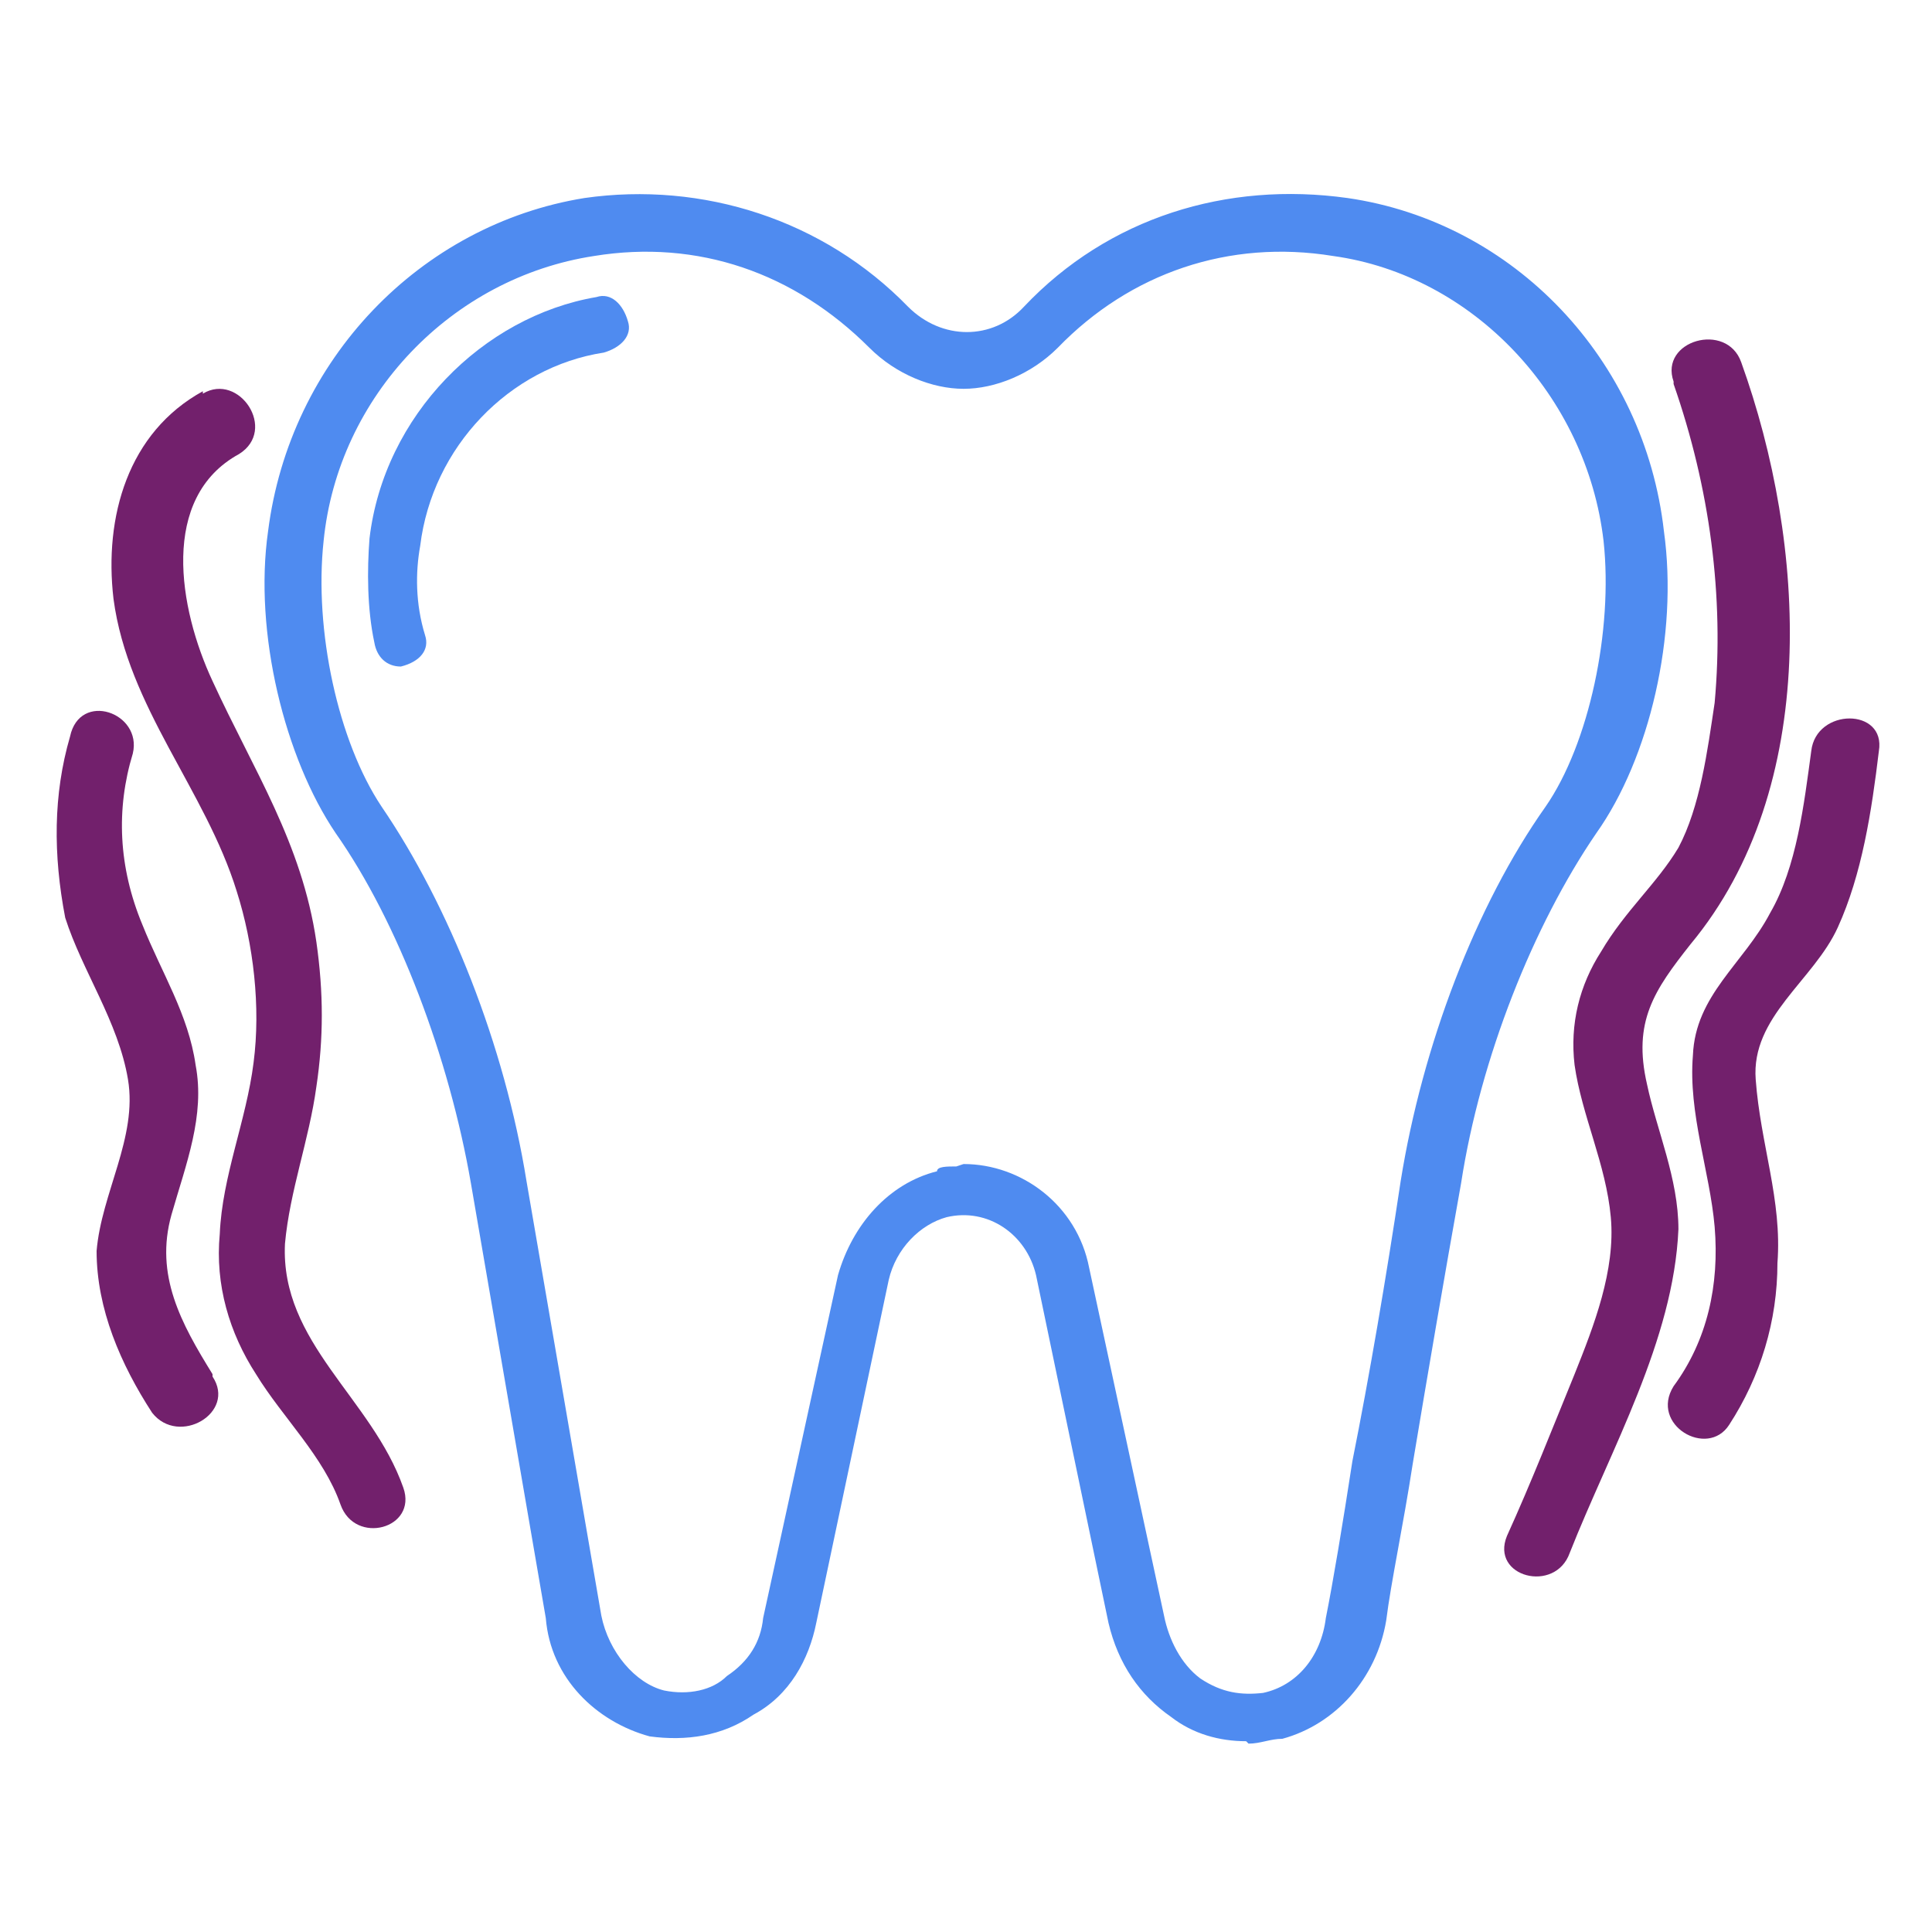
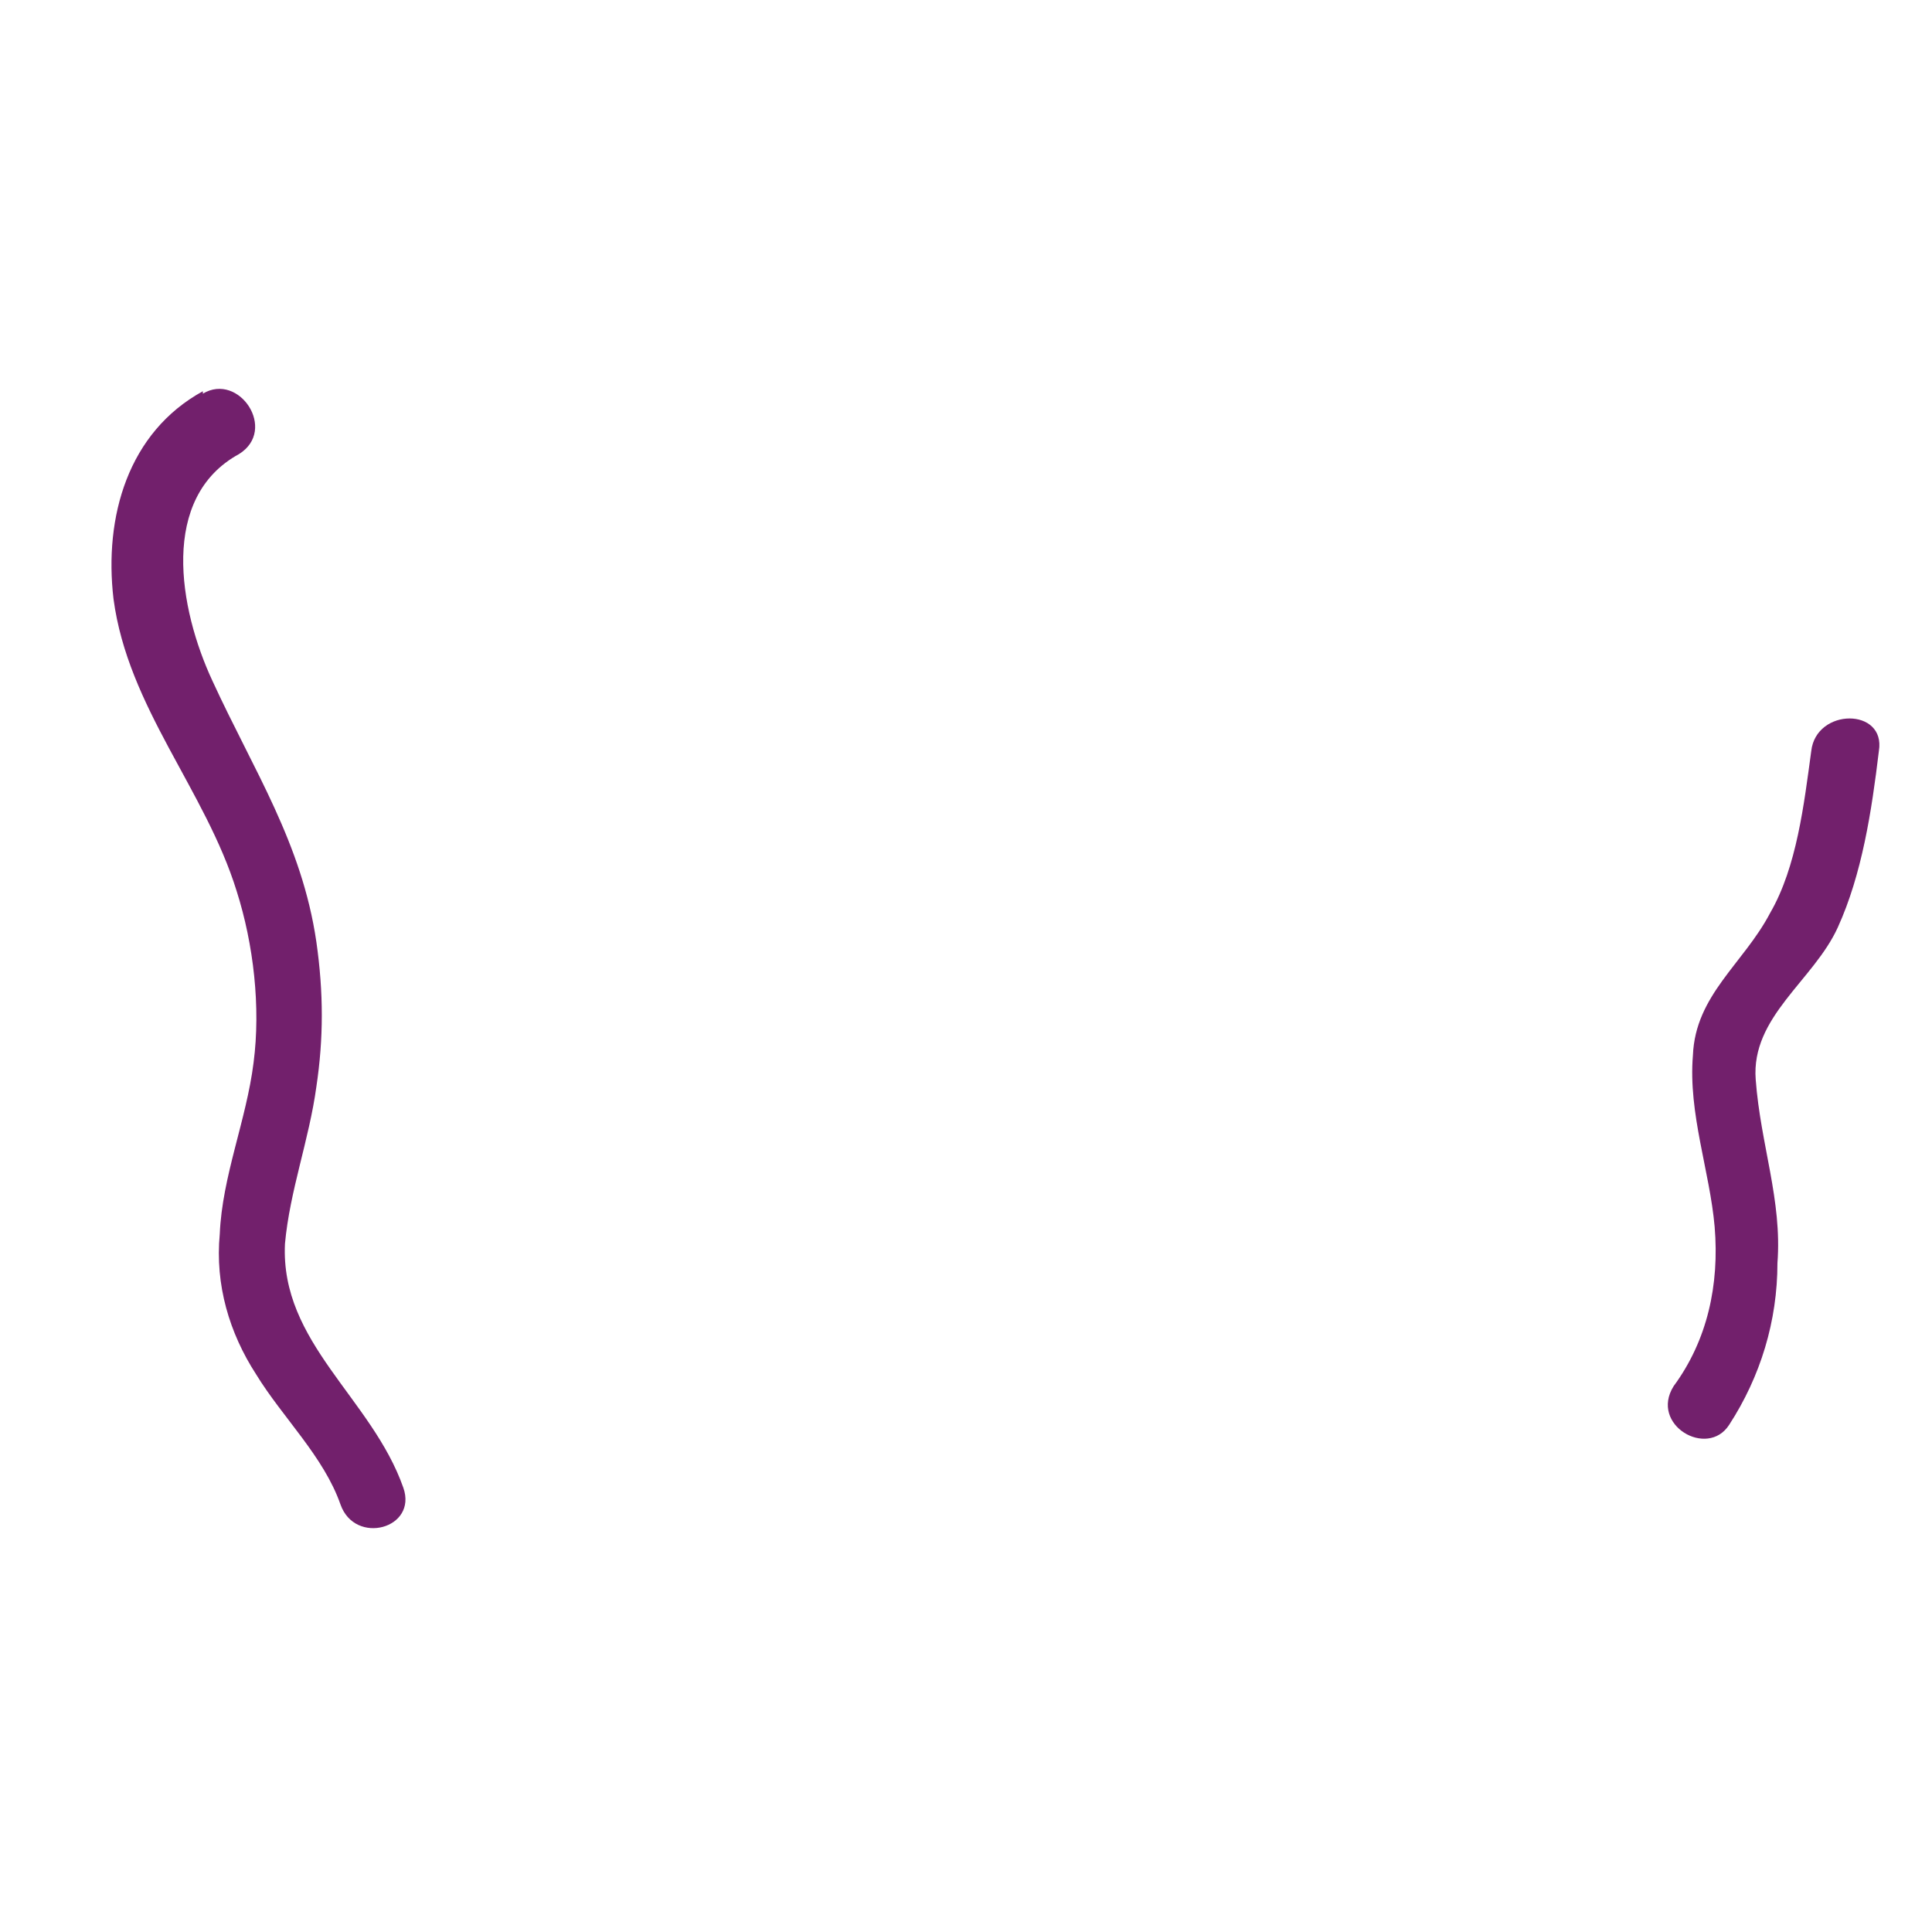
<svg xmlns="http://www.w3.org/2000/svg" id="Capa_1" viewBox="0 0 80 80">
  <defs>
    <style> .st0 { fill: #72206c; } .st1 { fill: #4f8bf0; } </style>
  </defs>
  <g>
-     <path class="st1" d="M51.6,72.1c-1.1,0-2.2-.3-3.1-1-1.3-.9-2.2-2.2-2.6-3.9l-3-14.4c-.4-1.7-2-2.8-3.7-2.4-1.1.3-2.1,1.3-2.4,2.6l-3,14.2c-.3,1.5-1.1,3-2.6,3.8-1.3.9-2.8,1.1-4.3.9-2.2-.6-4.1-2.4-4.3-4.9l-3.1-18c-.9-5.2-3-10.8-5.6-14.5-2.1-3.1-3.4-8.3-2.8-12.5.9-7.1,6.3-12.7,13.1-13.8,4.9-.7,9.9.9,13.4,4.5,1.4,1.4,3.5,1.4,4.8,0,3.5-3.7,8.4-5.2,13.4-4.5,6.9,1,12.3,6.7,13.1,13.8h0c.6,4.3-.6,9.4-2.8,12.5-2.6,3.8-4.8,9.3-5.6,14.5-.7,3.9-1.4,8-2,11.6-.4,2.6-.9,4.9-1.1,6.5-.4,2.4-2.1,4.3-4.3,4.9-.5,0-.9.2-1.4.2ZM39.9,48.2c2.4,0,4.7,1.7,5.2,4.3l3.1,14.4c.2,1,.7,2,1.5,2.6.9.6,1.7.7,2.6.6,1.4-.3,2.4-1.5,2.6-3.1.3-1.5.7-3.9,1.1-6.5.7-3.5,1.4-7.6,2-11.6.9-5.6,3.1-11.4,6-15.5,1.8-2.6,2.8-7.3,2.4-11-.7-6-5.4-11-11.2-11.8-4.3-.7-8.4.7-11.4,3.8-1.1,1.1-2.6,1.7-3.9,1.7s-2.8-.6-3.9-1.7c-3.1-3.1-7.1-4.5-11.4-3.8-5.9.9-10.6,5.8-11.2,11.8-.4,3.7.6,8.3,2.4,11,2.8,4.1,5.1,9.9,6,15.5l3.1,18c.3,1.5,1.4,2.8,2.6,3.1,1,.2,2,0,2.6-.6.9-.6,1.4-1.4,1.5-2.4l3.1-14.2c.6-2.1,2.1-3.8,4.1-4.3,0-.2.4-.2.8-.2Z" />
-     <path class="st1" d="M16.6,27.6c-.6,0-1-.4-1.1-1-.3-1.4-.3-3-.2-4.3.6-5.1,4.7-9.2,9.4-10,.6-.2,1.1.3,1.3,1,.2.6-.3,1.1-1,1.3-3.9.6-7.1,3.9-7.6,8-.2,1.1-.2,2.4.2,3.7.2.6-.2,1.1-1,1.3q.2,0,0,0Z" />
-   </g>
+     </g>
  <path class="st0" d="M8.4,16.2c-3.1,1.7-4.1,5.2-3.7,8.6.6,4.5,3.8,7.9,5.1,12.1.7,2.2,1,4.8.7,7.1-.3,2.4-1.3,4.7-1.4,7.1-.2,2.1.4,4.1,1.5,5.8,1.1,1.8,2.8,3.4,3.5,5.4.6,1.7,3.2,1,2.6-.7-1.3-3.7-5.1-6-4.9-10.1.2-2.2,1-4.3,1.3-6.5.3-2,.3-3.9,0-6-.6-4.1-2.6-7.1-4.3-10.8-1.4-3-2.2-7.6,1.1-9.4,1.6-1,0-3.4-1.5-2.5h0Z" />
-   <path class="st0" d="M69.3,15.9c1.5,4.3,2.1,8.8,1.7,13.2-.3,2-.6,4.3-1.5,6-.9,1.5-2.2,2.6-3.2,4.3-.9,1.4-1.3,3-1.1,4.7.3,2.1,1.3,4.1,1.5,6.3.2,2.2-.7,4.5-1.5,6.5-.9,2.2-1.8,4.5-2.8,6.7-.7,1.7,2,2.4,2.6.7,1.7-4.3,4.3-8.8,4.5-13.4,0-2.1-.9-4.1-1.3-6-.6-2.6.3-3.9,1.8-5.8,5.4-6.5,4.8-16.6,2.1-24.1-.6-1.7-3.4-.9-2.8.8h0Z" />
  <path class="st0" d="M71.6,59c1.3-2,2-4.3,2-6.7.2-2.6-.7-4.9-.9-7.6-.2-2.6,2.4-4.1,3.4-6.3,1-2.2,1.4-4.8,1.7-7.3.3-1.8-2.6-1.8-2.8,0-.3,2.2-.6,4.8-1.7,6.7-1.1,2.1-3.1,3.4-3.2,5.9-.2,2.4.7,4.8.9,7.1.2,2.4-.3,4.7-1.7,6.6-1,1.6,1.4,3,2.3,1.6h0Z" />
-   <path class="st0" d="M8.8,56.9c-1.3-2.1-2.4-4.1-1.7-6.6.6-2.1,1.4-4.1,1-6.2-.3-2.1-1.4-3.8-2.2-5.8-1-2.4-1.1-4.8-.4-7.1.4-1.7-2.2-2.6-2.6-.7-.7,2.4-.7,4.9-.2,7.5.7,2.2,2.2,4.3,2.6,6.7.4,2.4-1.1,4.7-1.3,7.1,0,2.4,1,4.7,2.3,6.7,1.1,1.4,3.5,0,2.5-1.5h0Z" />
</svg>